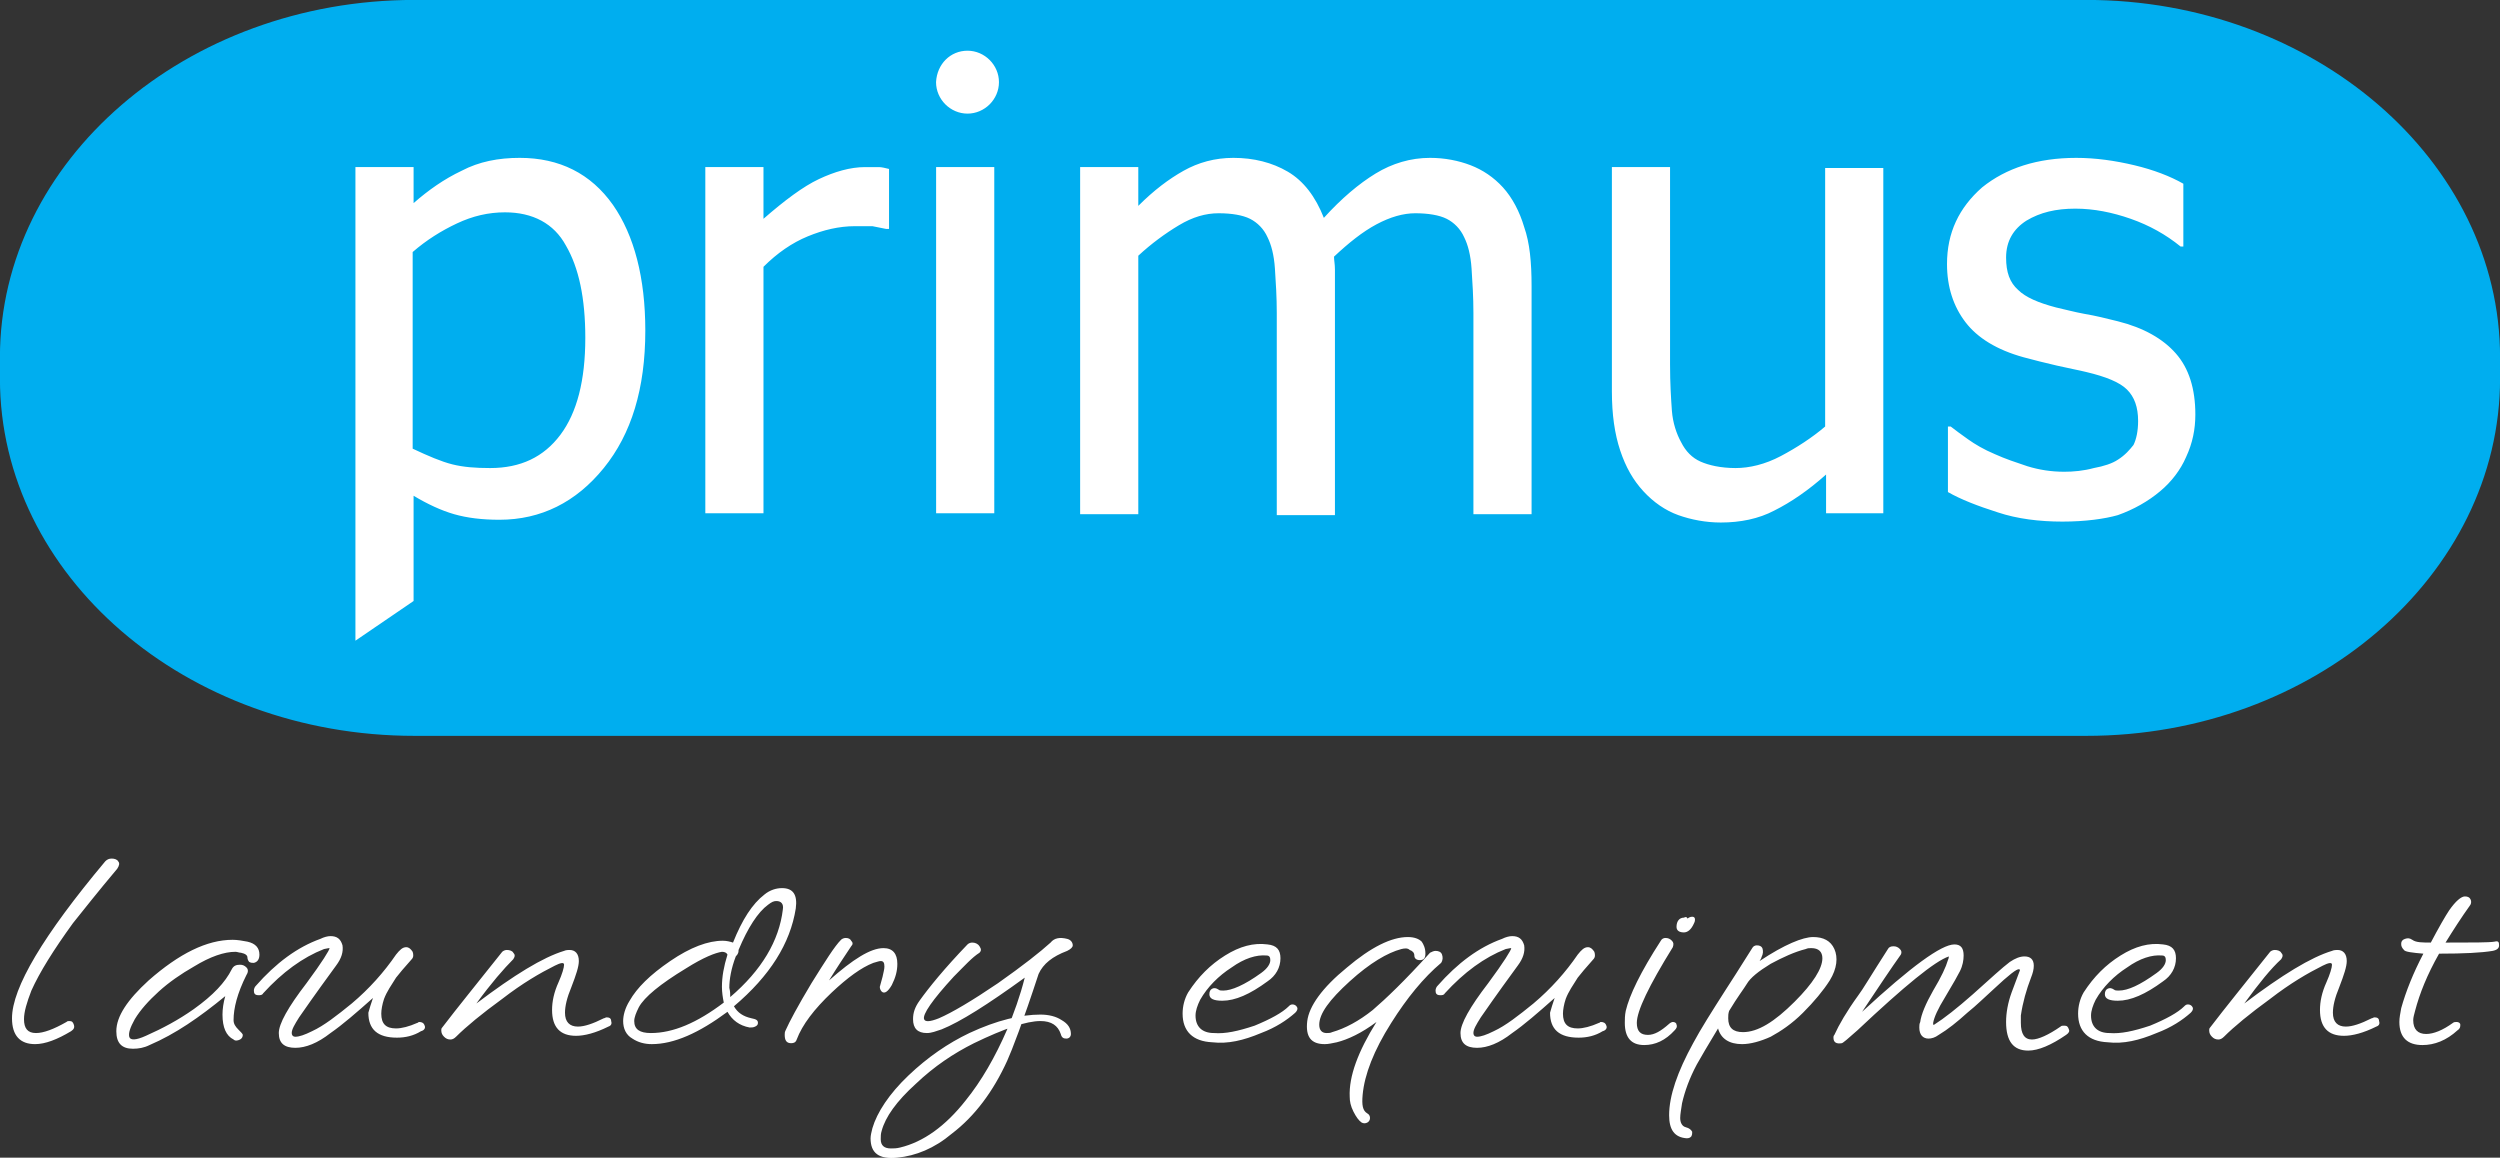
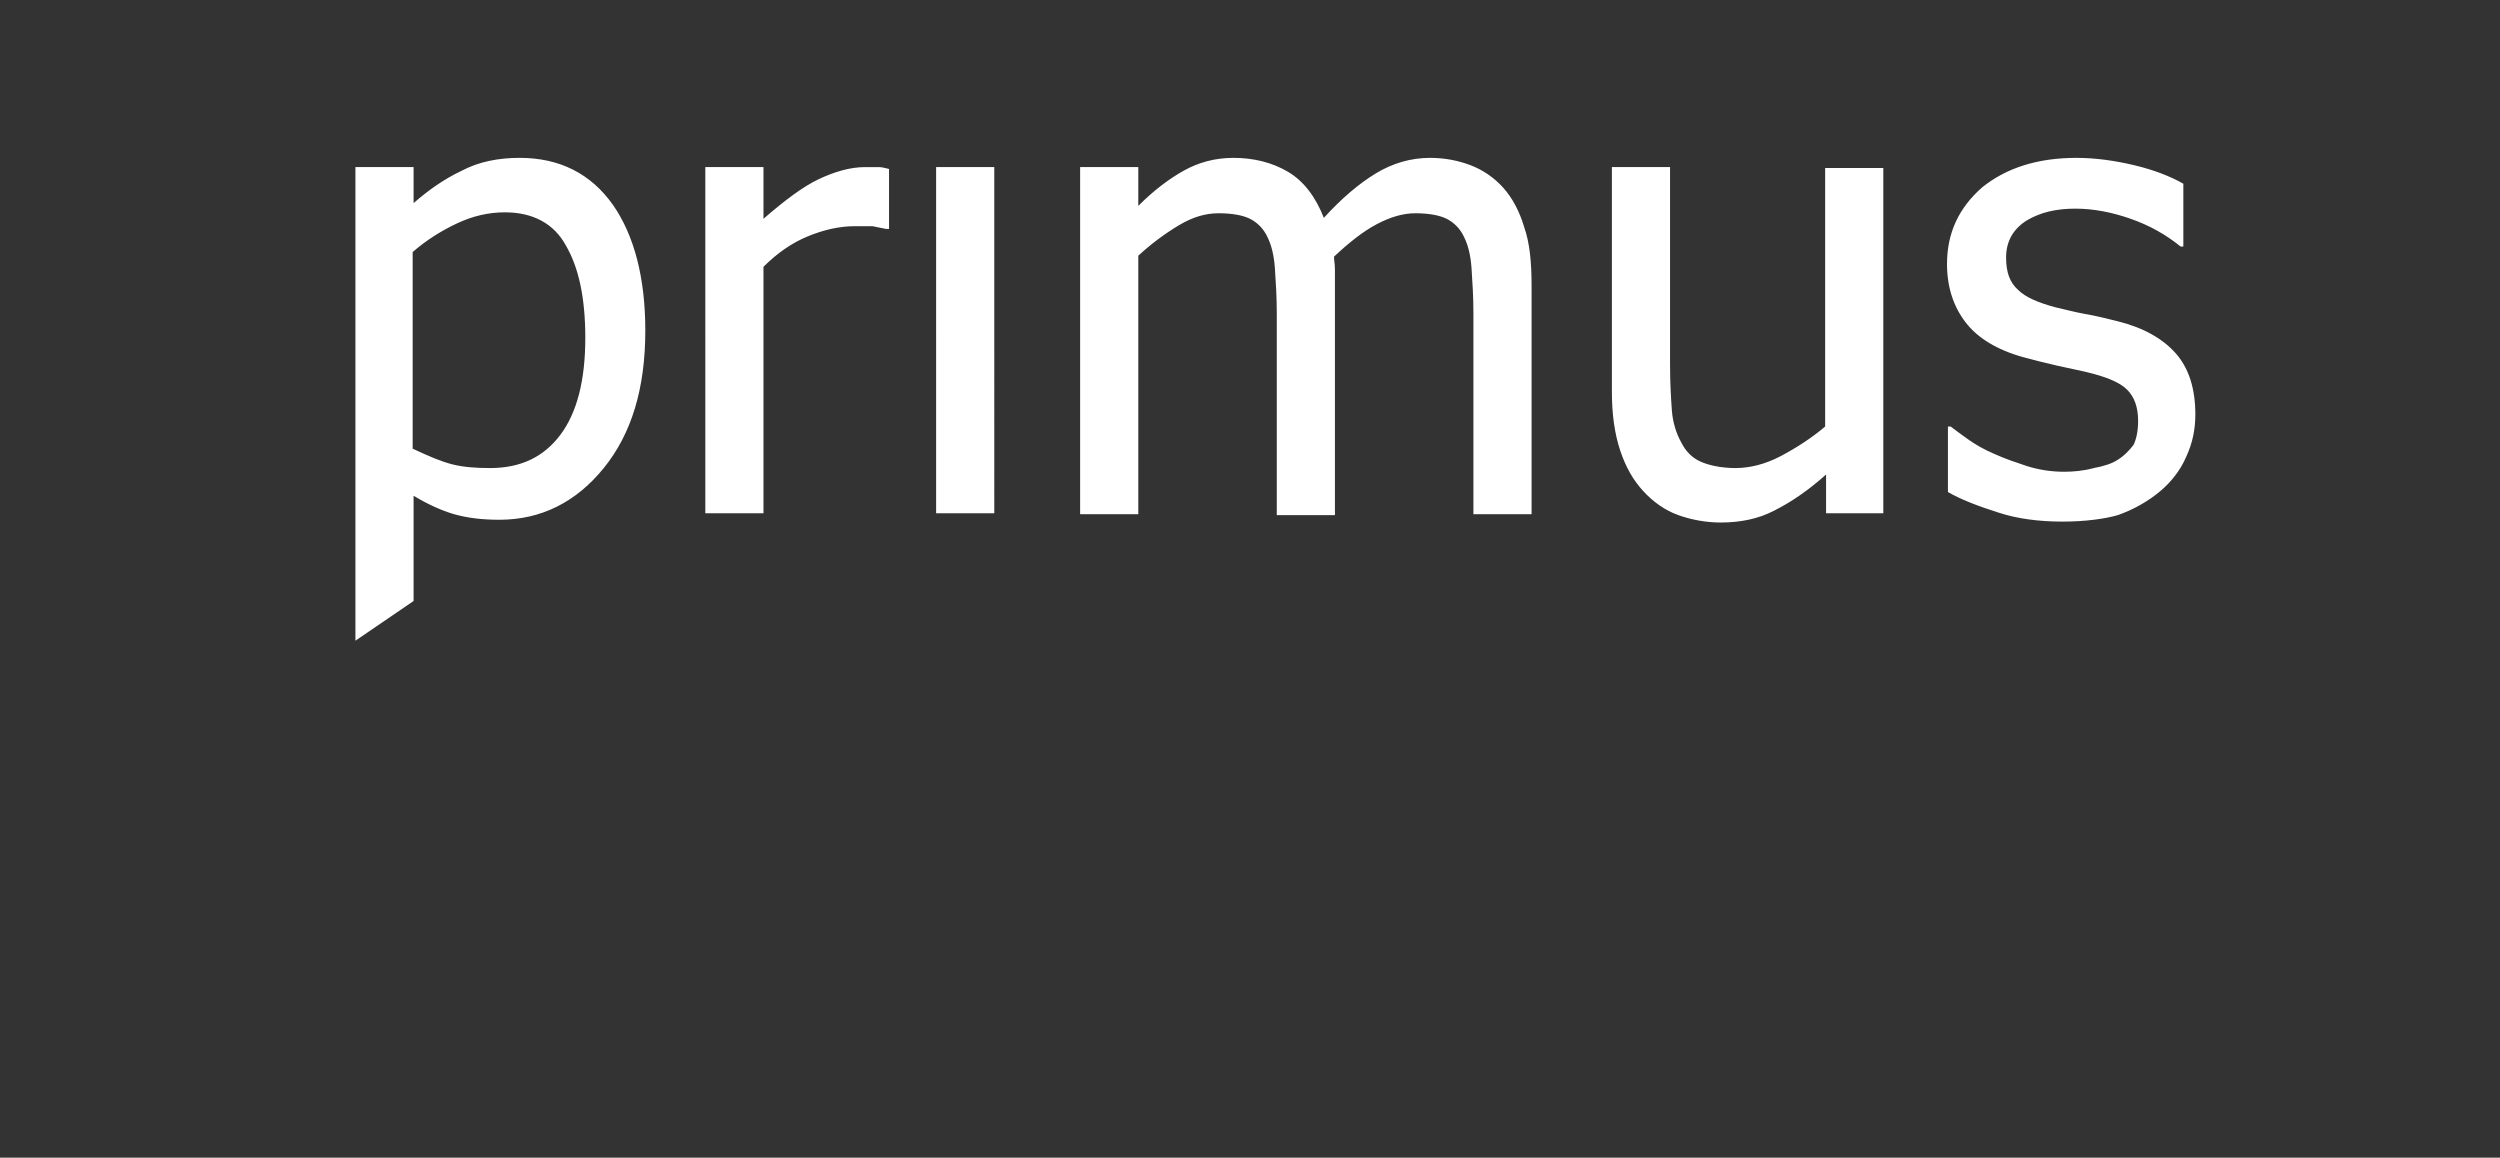
<svg xmlns="http://www.w3.org/2000/svg" version="1.1" id="Layer_1" x="0px" y="0px" viewBox="0 0 270.8 125.4" style="enable-background:new 0 0 270.8 125.4;" xml:space="preserve">
  <rect x="0" y="0" width="270.8" height="125.4" fill="#333333" stroke="none" />
  <style type="text/css">
	.st0{fill-rule:evenodd;clip-rule:evenodd;fill:#00AEEF;stroke:#00AEEF;stroke-width:0.215;stroke-miterlimit:2.613;}
	.st1{fill-rule:evenodd;clip-rule:evenodd;fill:#FFFFFF;}
	.st2{fill-rule:evenodd;clip-rule:evenodd;fill:#FFFFFF;stroke:#FFFFFF;stroke-width:0.215;stroke-miterlimit:2.613;}
	.st3{fill:#FFFFFF;}
</style>
-   <path class="st0" d="M44.9,0.1h181.1c24.6,0,44.7,17.4,44.7,38.6V41c0,21.2-20.1,38.6-44.7,38.6H44.9C20.2,79.6,0.1,62.3,0.1,41  v-2.3C0.1,17.5,20.2,0.1,44.9,0.1L44.9,0.1z" />
  <path class="st1" d="M69.9,35.8c0,6.3-1.5,11.2-4.5,14.9c-3,3.7-6.8,5.6-11.3,5.6c-1.9,0-3.5-0.2-4.9-0.6c-1.4-0.4-2.9-1.1-4.4-2  v11.4l-6.3,4.3V18.1h6.3V22c1.6-1.4,3.3-2.6,5.2-3.5c1.9-1,4-1.4,6.3-1.4c4.3,0,7.7,1.7,10.1,5.1C68.7,25.5,69.9,30.1,69.9,35.8  L69.9,35.8z M63.4,36.6c0-4.3-0.7-7.6-2.1-10C60,24.2,57.7,23,54.7,23c-1.8,0-3.5,0.4-5.2,1.2c-1.7,0.8-3.3,1.8-4.8,3.1v21.3  c1.7,0.8,3.1,1.4,4.3,1.7c1.2,0.3,2.5,0.4,4.1,0.4c3.3,0,5.8-1.2,7.6-3.6C62.5,44.7,63.4,41.2,63.4,36.6L63.4,36.6z M96.4,24.8H96  c-0.5-0.1-1-0.2-1.5-0.3c-0.5,0-1.2,0-1.9,0c-1.7,0-3.4,0.4-5.1,1.1c-1.7,0.7-3.3,1.8-4.8,3.3v26.7h-6.3V18.1h6.3v5.6  c2.3-2,4.3-3.5,6-4.3c1.7-0.8,3.4-1.3,5-1.3c0.7,0,1.1,0,1.5,0c0.3,0,0.7,0.1,1.1,0.2V24.8L96.4,24.8z M107.7,55.6h-6.3V18.1h6.3  V55.6L107.7,55.6z M159.6,55.6V33.9c0-1.7-0.1-3.3-0.2-4.8c-0.1-1.5-0.4-2.6-0.8-3.4c-0.4-0.9-1.1-1.6-1.9-2c-0.8-0.4-2-0.6-3.4-0.6  c-1.3,0-2.7,0.4-4.2,1.2c-1.5,0.8-3,2-4.6,3.5c0,0.4,0.1,0.8,0.1,1.4c0,0.5,0,1.1,0,1.9v24.7h-6.3V33.9c0-1.7-0.1-3.3-0.2-4.8  c-0.1-1.5-0.4-2.6-0.8-3.4c-0.4-0.9-1.1-1.6-1.9-2c-0.8-0.4-2-0.6-3.4-0.6c-1.4,0-2.8,0.4-4.3,1.3c-1.5,0.9-3,2-4.4,3.3v28H117V18.1  h6.3v4.2c1.7-1.7,3.3-2.9,4.9-3.8c1.6-0.9,3.4-1.4,5.4-1.4c2.2,0,4.2,0.5,5.9,1.5c1.7,1,3,2.7,3.9,5c1.9-2.1,3.8-3.7,5.6-4.8  c1.8-1.1,3.8-1.7,5.9-1.7c1.6,0,3.1,0.3,4.4,0.8c1.3,0.5,2.5,1.3,3.5,2.4c1,1.1,1.8,2.6,2.3,4.3c0.6,1.7,0.8,3.8,0.8,6.4v24.7H159.6  L159.6,55.6z M204.1,55.6h-6.3v-4.2c-1.9,1.7-3.8,3-5.6,3.9c-1.7,0.9-3.7,1.3-5.8,1.3c-1.6,0-3.2-0.3-4.6-0.8  c-1.4-0.5-2.7-1.4-3.8-2.6c-1.1-1.2-1.9-2.6-2.5-4.4c-0.6-1.8-0.9-3.9-0.9-6.4V18.1h6.3v21.4c0,2,0.1,3.6,0.2,5  c0.1,1.3,0.5,2.5,1,3.4c0.5,1,1.2,1.7,2.1,2.1c0.9,0.4,2.2,0.7,3.8,0.7c1.5,0,3.2-0.4,4.9-1.3c1.7-0.9,3.4-2,4.8-3.2v-28h6.3V55.6  L204.1,55.6z M223.4,56.5c-2.5,0-4.9-0.3-7-1c-2.2-0.7-4-1.4-5.4-2.2v-7.1h0.3c0.5,0.4,1.2,0.9,1.9,1.4c0.7,0.5,1.7,1.1,2.9,1.6  c1.1,0.5,2.3,0.9,3.5,1.3c1.3,0.4,2.6,0.6,4,0.6c1,0,2.1-0.1,3.2-0.4c1.1-0.2,2-0.5,2.6-0.9c0.8-0.5,1.3-1.1,1.7-1.6  c0.3-0.6,0.5-1.5,0.5-2.6c0-1.5-0.4-2.6-1.2-3.4c-0.8-0.8-2.3-1.4-4.4-1.9c-0.8-0.2-1.9-0.4-3.2-0.7c-1.3-0.3-2.5-0.6-3.6-0.9  c-2.9-0.8-5-2.1-6.3-3.8c-1.3-1.7-2-3.8-2-6.3c0-3.4,1.3-6.1,3.8-8.3c2.6-2.1,6-3.2,10.2-3.2c2.1,0,4.2,0.3,6.3,0.8  c2.1,0.5,3.9,1.2,5.3,2v6.8h-0.3c-1.6-1.3-3.4-2.3-5.4-3c-2-0.7-4-1.1-6-1.1c-2.1,0-3.8,0.4-5.3,1.3c-1.4,0.9-2.2,2.2-2.2,4  c0,1.6,0.4,2.7,1.3,3.5c0.8,0.8,2.2,1.4,4.1,1.9c0.9,0.2,2,0.5,3.1,0.7c1.2,0.2,2.4,0.5,3.6,0.8c2.8,0.7,4.9,1.9,6.3,3.5  c1.4,1.6,2.1,3.8,2.1,6.6c0,1.6-0.3,3.1-1,4.6c-0.6,1.4-1.6,2.7-2.8,3.7c-1.3,1.1-2.9,2-4.6,2.6C228,56.2,225.9,56.5,223.4,56.5  L223.4,56.5z" />
-   <path class="st2" d="M104.8,5.6c1.8,0,3.3,1.5,3.3,3.3c0,1.8-1.5,3.3-3.3,3.3c-1.8,0-3.3-1.5-3.3-3.3C101.6,7,103,5.6,104.8,5.6  L104.8,5.6z" />
-   <path class="st3" d="M3.4,107.3c-0.5,1.3-0.8,2.3-0.8,3.1c0,1,0.4,1.5,1.3,1.5c0.8,0,1.9-0.4,3.3-1.2c0.1-0.1,0.2-0.1,0.3-0.1  c0.3,0,0.4,0.1,0.5,0.4c0.1,0.3,0,0.5-0.3,0.7c-1.5,0.9-2.8,1.4-3.9,1.4c-1.6,0-2.5-0.9-2.5-2.8c0-3.3,3.4-9,10.1-17  c0.2-0.2,0.4-0.3,0.7-0.3c0.3,0,0.6,0.1,0.7,0.3c0.2,0.2,0.1,0.5-0.1,0.8c-2.1,2.5-3.6,4.4-4.8,5.9C5.8,102.9,4.3,105.3,3.4,107.3  L3.4,107.3z M16.2,113.2c-0.6,0.3-1.2,0.4-1.8,0.4c-1.2,0-1.8-0.6-1.8-1.9c0-1.6,1.2-3.4,3.5-5.5c3.3-2.9,6.3-4.4,9.1-4.4  c0.5,0,1.1,0.1,1.6,0.2c0.9,0.2,1.3,0.7,1.3,1.4c0,0.5-0.2,0.8-0.6,0.9c-0.2,0-0.3,0-0.5-0.1c-0.1-0.1-0.2-0.3-0.2-0.5  c0-0.2-0.2-0.4-0.7-0.5c-0.2,0-0.4-0.1-0.6-0.1c-1.2,0-2.7,0.5-4.5,1.6c-1.4,0.8-2.7,1.7-3.8,2.7c-1.1,1-2,2-2.6,3  c-0.5,0.9-0.7,1.5-0.6,1.9c0.1,0.4,0.7,0.4,1.8-0.1c1.8-0.8,3.5-1.7,5.2-2.9c2.1-1.5,3.4-2.9,4.1-4.3c0.2-0.4,0.5-0.5,0.9-0.5  c0.3,0,0.5,0.1,0.7,0.3c0.2,0.2,0.2,0.5,0,0.8c-1,2-1.4,3.6-1.4,4.9c0,0.4,0.2,0.7,0.5,1c0.3,0.3,0.5,0.5,0.5,0.6  c0,0.2-0.1,0.4-0.3,0.5c-0.2,0.1-0.5,0.2-0.7,0c-0.8-0.4-1.2-1.3-1.2-2.7c0-0.6,0.1-1.3,0.3-2C21.6,110.2,19,112,16.2,113.2  L16.2,113.2z M40.4,108.1c-1.8,1.6-3.3,2.9-4.6,3.8c-1.4,1.1-2.7,1.6-3.8,1.6c-1.2,0-1.8-0.5-1.8-1.6c0-1,1-2.8,3-5.4  c1.7-2.3,2.5-3.6,2.5-3.8c0,0-0.2,0-0.6,0.1c-2.3,0.9-4.5,2.5-6.6,4.8c-0.1,0.2-0.3,0.2-0.5,0.2c-0.4,0-0.5-0.2-0.5-0.5  c0-0.2,0.1-0.4,0.2-0.5c2.2-2.5,4.5-4.2,7-5.1c0.4-0.2,0.8-0.3,1.1-0.3c0.7,0,1.1,0.3,1.3,1c0.1,0.7-0.1,1.4-0.7,2.2  c-0.8,1.1-2.2,3-4,5.6c-0.5,0.8-0.8,1.3-0.8,1.7c0,0.2,0.1,0.4,0.4,0.4c0.4,0,1-0.2,1.8-0.6c1.3-0.6,2.7-1.7,4.3-3  c1.9-1.6,3.5-3.4,4.8-5.3c0.4-0.5,0.7-0.8,1.1-0.8c0.3,0,0.5,0.2,0.7,0.5c0.1,0.3,0.1,0.6-0.1,0.8c-0.8,0.9-1.4,1.6-1.7,2  c-0.5,0.8-1,1.5-1.3,2.3c-0.2,0.6-0.3,1.2-0.3,1.6c0,1.1,0.5,1.6,1.6,1.6c0.6,0,1.4-0.2,2.3-0.6c0.1,0,0.1-0.1,0.2-0.1  c0.3,0,0.5,0.1,0.6,0.4c0.1,0.2,0,0.5-0.4,0.6c-0.8,0.5-1.7,0.7-2.6,0.7c-2.1,0-3.1-0.9-3.1-2.7C40,109.3,40.2,108.7,40.4,108.1  L40.4,108.1z M51.6,108.7c4.1-3.1,7.2-5,9.5-5.7c0.2-0.1,0.5-0.1,0.6-0.1c0.6,0,1,0.4,1,1.2c0,0.6-0.3,1.5-0.8,2.8  c-0.5,1.2-0.7,2.1-0.7,2.8c0,1,0.5,1.5,1.4,1.5c0.7,0,1.6-0.3,2.8-0.9c0.1,0,0.2-0.1,0.3-0.1c0.3,0,0.5,0.1,0.5,0.4  c0.1,0.3,0,0.5-0.3,0.6c-1.4,0.7-2.6,1-3.5,1c-1.7,0-2.6-0.9-2.6-2.8c0-0.9,0.2-1.9,0.7-3c0.4-0.9,0.6-1.6,0.6-1.9  c0-0.3-0.4-0.2-1,0.1c-1.6,0.8-3.5,1.9-5.7,3.6c-2.2,1.6-3.9,3-5,4.1c-0.2,0.2-0.4,0.3-0.6,0.3c-0.3,0-0.5-0.1-0.7-0.3  c-0.2-0.2-0.3-0.4-0.3-0.7c0-0.1,0-0.2,0.1-0.3c1.6-2.1,3.8-4.8,6.5-8.2c0.1-0.1,0.3-0.2,0.5-0.2c0.3,0,0.6,0.1,0.7,0.3  c0.2,0.2,0.2,0.4,0,0.7C54.6,104.9,53.2,106.5,51.6,108.7L51.6,108.7z M79.5,109c0.4,0.7,1,1.1,1.9,1.3c0.5,0.1,0.7,0.2,0.7,0.5  c0,0.2-0.1,0.3-0.3,0.4c-0.2,0.1-0.4,0.1-0.6,0.1c-1.1-0.2-1.9-0.8-2.4-1.7c-3.1,2.3-5.8,3.5-8.2,3.5c-0.8,0-1.5-0.2-2.1-0.6  c-0.7-0.4-1-1.1-1-1.9c0-0.6,0.2-1.4,0.7-2.2c0.8-1.4,2.2-2.8,4.4-4.3c2.2-1.5,4.1-2.2,5.7-2.2c0.4,0,0.8,0.1,1.1,0.2  c1-2.5,2.1-4.2,3.4-5.2c0.6-0.5,1.3-0.7,1.9-0.7c1.2,0,1.7,0.7,1.5,2.2C85.6,102.2,83.4,105.7,79.5,109L79.5,109z M79.1,108  c3.4-2.9,5.3-6.1,5.7-9.5c0.1-0.6-0.2-0.9-0.7-0.9c-0.3,0-0.5,0.1-0.9,0.4c-1.1,0.8-2.2,2.5-3.2,4.9c0,0.2,0,0.4-0.3,0.7  c-0.5,1.3-0.7,2.5-0.7,3.4C79.1,107.4,79.1,107.7,79.1,108L79.1,108z M74.3,104.9c-2.8,1.7-4.5,3.1-5.1,4.2  c-0.3,0.6-0.5,1.1-0.5,1.5c0,0.9,0.6,1.3,1.8,1.3c2.4,0,5-1.1,7.9-3.3c-0.1-0.5-0.2-1.1-0.2-1.7c0-1.1,0.2-2.2,0.6-3.5  c-0.1-0.2-0.3-0.3-0.6-0.3C77.5,103.2,76.2,103.7,74.3,104.9L74.3,104.9z M89.8,106.2c2.6-2.3,4.5-3.5,5.9-3.5c1,0,1.5,0.6,1.5,1.7  c0,0.8-0.2,1.5-0.6,2.3c-0.4,0.7-0.8,1-1.1,0.7c-0.1-0.1-0.2-0.3-0.2-0.5c0,0,0.1-0.4,0.3-1.1c0.1-0.5,0.2-0.8,0.2-1.1  c0-0.4-0.1-0.6-0.4-0.6c-0.2,0-0.4,0.1-0.8,0.2c-1.3,0.5-2.8,1.6-4.5,3.2c-1.9,1.8-3.2,3.5-3.8,5.1c-0.1,0.3-0.3,0.4-0.6,0.4  c-0.5,0-0.7-0.3-0.7-0.9c0-0.2,0-0.3,0.1-0.5c0.4-0.9,1.3-2.6,2.8-5.1c1.5-2.4,2.5-4,3.2-4.7c0.1-0.1,0.3-0.2,0.5-0.2  c0.3,0,0.5,0.1,0.6,0.3c0.2,0.2,0.2,0.4,0,0.6C91.4,103.7,90.6,104.9,89.8,106.2L89.8,106.2z M103.3,105.8c-2.3,2.5-3.4,4.1-3.2,4.6  c0.1,0.3,0.6,0.3,1.6-0.1c1.4-0.6,3.6-1.9,6.4-3.8c2.7-1.9,4.6-3.4,5.7-4.4c0.4-0.5,1-0.6,1.8-0.4c0.4,0.1,0.6,0.4,0.6,0.7  c0,0.2-0.2,0.4-0.6,0.6c-1.6,0.6-2.6,1.4-3.1,2.5c-1.7,5.2-2.9,8.3-3.4,9.4c-1.5,3.3-3.5,6-6,7.9c-1.9,1.6-3.9,2.4-5.9,2.6  c-2,0.2-2.9-0.5-2.9-2.1c0-0.3,0.1-0.7,0.2-1.1c0.5-1.7,1.8-3.7,3.9-5.7c2.1-2,4.3-3.5,6.6-4.6c3-1.4,5.6-2,7.7-2  c0.9,0,1.7,0.2,2.3,0.6c0.7,0.4,1,0.9,1,1.5c0,0.3-0.2,0.5-0.5,0.5c-0.3,0-0.5-0.1-0.6-0.5c-0.3-0.9-1-1.4-2.2-1.4  c-1.5,0-3.9,0.8-7.2,2.4c-2.2,1.1-4.3,2.5-6.3,4.4c-2.1,1.9-3.3,3.6-3.7,5.1c-0.1,0.3-0.1,0.6-0.1,0.9c0,0.7,0.4,1,1.1,1  c0.3,0,0.6,0,1-0.1c2.5-0.6,4.9-2.3,7.1-5.1c1.7-2.1,3.2-4.7,4.5-7.7c0.7-1.7,1.4-3.6,1.9-5.6c-4,2.9-7,4.8-9,5.6  c-0.6,0.2-1.1,0.4-1.6,0.4c-1,0-1.5-0.5-1.5-1.5c0-0.7,0.2-1.3,0.7-2c1-1.4,2.7-3.5,5.2-6.1c0.1-0.1,0.3-0.2,0.5-0.2  c0.3,0,0.6,0.1,0.8,0.4c0.2,0.3,0.2,0.5,0,0.7C105.3,103.7,104.5,104.6,103.3,105.8L103.3,105.8z M136.6,105.4c0.7-0.5,1-1,1-1.4  c0-0.3-0.1-0.5-0.4-0.5c-1.1-0.1-2.4,0.3-3.8,1.3c-1.4,0.9-2.6,2.1-3.4,3.5c-0.3,0.6-0.5,1.2-0.5,1.7c0,1.2,0.7,1.9,2,1.9  c1.2,0.1,2.6-0.2,4.4-0.8c1.7-0.7,3-1.4,3.7-2.1c0.1-0.1,0.2-0.2,0.4-0.2c0.2,0,0.4,0.1,0.5,0.3c0.1,0.2,0,0.4-0.2,0.6  c-0.9,0.8-2.1,1.6-3.7,2.2c-1.9,0.8-3.6,1.2-5.3,1c-2.1-0.1-3.2-1.2-3.2-3.1c0-0.8,0.2-1.6,0.6-2.3c1.1-1.7,2.4-3,4-4  c1.6-1,3.1-1.4,4.6-1.2c1,0.1,1.4,0.6,1.4,1.5c0,1-0.5,1.9-1.4,2.5c-1.9,1.4-3.5,2.1-4.9,2.1c-0.9,0-1.4-0.2-1.4-0.7  c0-0.3,0.1-0.5,0.3-0.6c0.2-0.1,0.4-0.1,0.7,0.1c0.1,0.1,0.3,0.1,0.5,0.1C133.4,107.3,134.8,106.7,136.6,105.4L136.6,105.4z   M151.8,102.8c-1.5,0.4-3.4,1.5-5.6,3.5c-2.2,2-3.3,3.5-3.3,4.7c0,0.6,0.3,0.9,0.8,0.9c0.2,0,0.4,0,0.6-0.1c1.4-0.4,2.9-1.2,4.4-2.4  c1.4-1.2,3.5-3.2,6.2-6.2c0.2-0.1,0.4-0.2,0.6-0.2c0.3,0,0.6,0.1,0.7,0.4c0.1,0.3,0.1,0.6-0.1,0.9c-1.9,1.6-3.7,3.8-5.4,6.5  c-1.9,3-2.9,5.6-3.1,7.8c-0.1,1.1,0,1.7,0.5,2c0.2,0.1,0.3,0.3,0.3,0.5c0,0.2-0.1,0.4-0.3,0.5c-0.2,0.1-0.4,0.1-0.6,0  c-0.3-0.2-0.6-0.6-0.9-1.2c-0.3-0.6-0.4-1.1-0.4-1.6c-0.1-2.2,0.9-4.9,2.9-8.1c-1.6,1.2-3.1,1.9-4.3,2.2c-0.5,0.1-0.9,0.2-1.3,0.2  c-1.5,0-2.1-0.8-1.9-2.5c0.2-1.6,1.6-3.6,4.3-5.8c2.6-2.2,4.8-3.3,6.6-3.3c0.7,0,1.2,0.2,1.5,0.5c0.2,0.3,0.4,0.7,0.4,1.3  c0,0.5-0.2,0.7-0.6,0.7c-0.4,0-0.6-0.2-0.6-0.5c0-0.3-0.2-0.5-0.5-0.6C152.5,102.7,152.2,102.7,151.8,102.8L151.8,102.8z   M168.4,108.1c-1.8,1.6-3.3,2.9-4.6,3.8c-1.4,1.1-2.7,1.6-3.8,1.6c-1.2,0-1.8-0.5-1.8-1.6c0-1,1-2.8,3-5.4c1.7-2.3,2.5-3.6,2.5-3.8  c0,0-0.2,0-0.6,0.1c-2.3,0.9-4.5,2.5-6.6,4.8c-0.1,0.2-0.3,0.2-0.5,0.2c-0.4,0-0.5-0.2-0.5-0.5c0-0.2,0.1-0.4,0.2-0.5  c2.2-2.5,4.5-4.2,7-5.1c0.4-0.2,0.8-0.3,1.1-0.3c0.7,0,1.1,0.3,1.3,1c0.1,0.7-0.1,1.4-0.7,2.2c-0.8,1.1-2.2,3-4,5.6  c-0.5,0.8-0.8,1.3-0.8,1.7c0,0.2,0.1,0.4,0.4,0.4c0.4,0,1-0.2,1.8-0.6c1.3-0.6,2.7-1.7,4.3-3c1.9-1.6,3.5-3.4,4.8-5.3  c0.4-0.5,0.7-0.8,1.1-0.8c0.3,0,0.5,0.2,0.7,0.5c0.1,0.3,0.1,0.6-0.1,0.8c-0.8,0.9-1.4,1.6-1.7,2c-0.5,0.8-1,1.5-1.3,2.3  c-0.2,0.6-0.3,1.2-0.3,1.6c0,1.1,0.5,1.6,1.6,1.6c0.6,0,1.4-0.2,2.3-0.6c0.1,0,0.1-0.1,0.2-0.1c0.3,0,0.5,0.1,0.6,0.4  c0.1,0.2,0,0.5-0.4,0.6c-0.8,0.5-1.7,0.7-2.6,0.7c-2.1,0-3.1-0.9-3.1-2.7C168,109.3,168.2,108.7,168.4,108.1L168.4,108.1z   M182.8,99.5c0.1-0.1,0.3-0.2,0.5-0.2c0.2,0,0.3,0.1,0.3,0.3c0,0.1,0,0.2-0.1,0.4c-0.3,0.7-0.7,1-1.1,1c-0.5,0-0.8-0.2-0.8-0.6  c0-0.6,0.3-1,0.8-1C182.6,99.3,182.7,99.3,182.8,99.5L182.8,99.5z M177.3,110.8c0,0.9,0.4,1.3,1.2,1.3c0.7,0,1.4-0.4,2.3-1.2  c0.1-0.1,0.3-0.2,0.4-0.2c0.2,0,0.4,0.1,0.4,0.3c0.1,0.2,0,0.4-0.2,0.6c-1,1.1-2.1,1.6-3.3,1.6c-1.4,0-2.1-0.8-2.1-2.4  c0-0.4,0-0.8,0.1-1.3c0.4-1.7,1.6-4.2,3.8-7.6c0.1-0.2,0.3-0.3,0.5-0.3c0.3,0,0.5,0.1,0.7,0.3c0.2,0.2,0.2,0.4,0.1,0.7  C178.6,106.8,177.3,109.5,177.3,110.8L177.3,110.8z M196.4,101.5c1.1,0,1.9,0.4,2.3,1.3c0.4,0.9,0.3,2.1-0.5,3.4  c-0.7,1.1-1.7,2.3-2.9,3.5c-1.2,1.2-2.4,2-3.5,2.6c-1.1,0.5-2.2,0.8-3.1,0.8c-1.4,0-2.3-0.6-2.6-1.7c-1.1,1.8-1.9,3.2-2.3,3.9  c-0.8,1.5-1.3,2.9-1.6,4.2c-0.1,0.7-0.2,1.2-0.2,1.6c0,0.5,0.2,0.9,0.6,1c0.4,0.1,0.6,0.3,0.7,0.5c0,0.2,0,0.3-0.1,0.5  c-0.1,0.1-0.2,0.2-0.5,0.2c-1.3-0.1-1.9-0.9-1.9-2.5c0-2.1,0.9-4.7,2.6-7.8c0.8-1.5,2-3.4,3.6-5.9c1.5-2.3,2.4-3.8,2.8-4.4  c0.1-0.2,0.3-0.3,0.5-0.3c0.3,0,0.5,0.1,0.6,0.3c0.1,0.3,0.1,0.6-0.1,1c0,0.1-0.1,0.2-0.2,0.4C193.3,102.3,195.3,101.5,196.4,101.5  L196.4,101.5z M197.4,103.8c0-0.7-0.4-1.1-1.2-1.1c-0.2,0-0.4,0-0.6,0.1c-1.2,0.3-2.5,0.9-3.8,1.6c-1.3,0.8-2.2,1.5-2.6,2.2  c-0.3,0.5-1,1.4-1.9,2.9c-0.1,0.3-0.1,0.5-0.1,0.8c0,1,0.5,1.5,1.6,1.5c1.6,0,3.4-1.1,5.6-3.3C196.4,106.5,197.4,104.9,197.4,103.8  L197.4,103.8z M211.7,102.3c0.7,0,1,0.4,1,1.2c0,0.5-0.1,1.1-0.4,1.7c-0.2,0.4-0.7,1.3-1.6,2.8c-0.8,1.3-1.2,2.2-1.3,2.8  c0,0.1,0,0.2,0,0.2c0,0,0.1,0,0.1,0c1.1-0.7,2.5-1.8,4.2-3.3c1.9-1.7,3.2-2.9,4-3.5c0.6-0.4,1.1-0.6,1.6-0.6c0.6,0,1,0.3,1,1  c0,0.4-0.1,0.8-0.3,1.3c-0.5,1.3-0.9,2.7-1.1,4.1c0,0.3,0,0.5,0,0.8c0,1.2,0.4,1.8,1.2,1.8c0.7,0,1.8-0.5,3.1-1.4  c0.1-0.1,0.2-0.1,0.4-0.1c0.3,0,0.4,0.1,0.5,0.4c0.1,0.2,0,0.4-0.3,0.6c-1.6,1.1-3,1.7-4.1,1.7c-1.6,0-2.4-1-2.4-3.1  c0-1,0.2-2.1,0.6-3.2l0.9-2.4c0-0.1,0-0.1-0.1-0.1c-0.2-0.1-1.1,0.6-2.7,2.1c-1,0.9-1.9,1.8-2.9,2.6c-1.1,1-2.1,1.8-3.1,2.4  c-0.4,0.3-0.8,0.4-1.1,0.4c-0.6,0-1-0.4-1-1.2c0-0.2,0-0.4,0.1-0.6c0.1-0.8,0.6-2,1.4-3.4c0.9-1.5,1.4-2.6,1.6-3.3  c0.1-0.2,0.1-0.4,0.1-0.4c-1.5,0.5-4.8,3.2-9.9,8c-1,0.9-1.6,1.4-1.7,1.4c-0.6,0.1-0.9-0.1-0.9-0.6c0-0.1,0-0.2,0.1-0.3  c0.5-1.1,1.3-2.5,2.6-4.3c0.4-0.5,1.4-2.2,3.2-5c0.1-0.2,0.3-0.3,0.6-0.3c0.3,0,0.5,0.1,0.7,0.3c0.2,0.2,0.2,0.4,0.1,0.6  c-1,1.4-2.4,3.5-4.2,6.2C207,104.7,210.3,102.3,211.7,102.3L211.7,102.3z M233.6,105.4c0.7-0.5,1-1,1-1.4c0-0.3-0.1-0.5-0.4-0.5  c-1.1-0.1-2.4,0.3-3.8,1.3c-1.4,0.9-2.6,2.1-3.4,3.5c-0.3,0.6-0.5,1.2-0.5,1.7c0,1.2,0.7,1.9,2,1.9c1.2,0.1,2.6-0.2,4.4-0.8  c1.7-0.7,3-1.4,3.7-2.1c0.1-0.1,0.2-0.2,0.4-0.2c0.2,0,0.4,0.1,0.5,0.3c0.1,0.2,0,0.4-0.2,0.6c-0.9,0.8-2.1,1.6-3.7,2.2  c-1.9,0.8-3.6,1.2-5.3,1c-2.1-0.1-3.2-1.2-3.2-3.1c0-0.8,0.2-1.6,0.6-2.3c1.1-1.7,2.4-3,4-4c1.6-1,3.1-1.4,4.6-1.2  c1,0.1,1.4,0.6,1.4,1.5c0,1-0.5,1.9-1.4,2.5c-1.9,1.4-3.5,2.1-4.9,2.1c-0.9,0-1.4-0.2-1.4-0.7c0-0.3,0.1-0.5,0.3-0.6  c0.2-0.1,0.4-0.1,0.7,0.1c0.1,0.1,0.3,0.1,0.5,0.1C230.5,107.3,231.8,106.7,233.6,105.4L233.6,105.4z M243.1,108.7  c4.1-3.1,7.2-5,9.5-5.7c0.2-0.1,0.5-0.1,0.6-0.1c0.6,0,1,0.4,1,1.2c0,0.6-0.3,1.5-0.8,2.8c-0.5,1.2-0.7,2.1-0.7,2.8  c0,1,0.5,1.5,1.4,1.5c0.7,0,1.6-0.3,2.8-0.9c0.1,0,0.2-0.1,0.3-0.1c0.3,0,0.5,0.1,0.5,0.4c0.1,0.3,0,0.5-0.3,0.6  c-1.4,0.7-2.6,1-3.5,1c-1.7,0-2.6-0.9-2.6-2.8c0-0.9,0.2-1.9,0.7-3c0.4-0.9,0.6-1.6,0.6-1.9c0-0.3-0.4-0.2-1,0.1  c-1.6,0.8-3.5,1.9-5.7,3.6c-2.2,1.6-3.9,3-5,4.1c-0.2,0.2-0.4,0.3-0.6,0.3c-0.3,0-0.5-0.1-0.7-0.3c-0.2-0.2-0.3-0.4-0.3-0.7  c0-0.1,0-0.2,0.1-0.3c1.6-2.1,3.8-4.8,6.5-8.2c0.1-0.1,0.3-0.2,0.5-0.2c0.3,0,0.6,0.1,0.7,0.3c0.2,0.2,0.2,0.4,0,0.7  C246,104.9,244.7,106.5,243.1,108.7L243.1,108.7z M263.4,102.1L263.4,102.1l-0.2,0.2c1-1.9,1.7-3.1,2.1-3.7c0.7-1,1.3-1.5,1.7-1.5  c0.3,0,0.5,0.1,0.6,0.3c0.1,0.2,0.1,0.4,0,0.6c-1,1.4-1.9,2.8-2.7,4.1c2.9,0,4.7,0,5.3-0.1c0.4-0.1,0.5,0,0.5,0.4  c0,0.3-0.2,0.5-0.7,0.6c-1.2,0.2-3.1,0.3-5.8,0.3c-1.3,2.3-2.1,4.3-2.6,6.2c-0.1,0.4-0.2,0.7-0.2,1c0,1,0.5,1.5,1.4,1.5  c0.8,0,1.8-0.4,2.9-1.2c0.1-0.1,0.3-0.1,0.4-0.1c0.2,0,0.4,0.1,0.4,0.3c0,0.2,0,0.4-0.3,0.6c-1.2,1.1-2.5,1.6-3.8,1.6  c-1.6,0-2.5-0.8-2.5-2.5c0-0.5,0.1-0.9,0.2-1.5c0.5-1.8,1.3-3.8,2.4-5.9c-1.2-0.1-2-0.2-2.1-0.4c-0.2-0.2-0.3-0.4-0.3-0.6v-0.1  c0-0.2,0.1-0.4,0.4-0.5c0.3-0.1,0.5-0.1,0.8,0.1C261.7,102.1,262.4,102.1,263.4,102.1L263.4,102.1z" />
</svg>